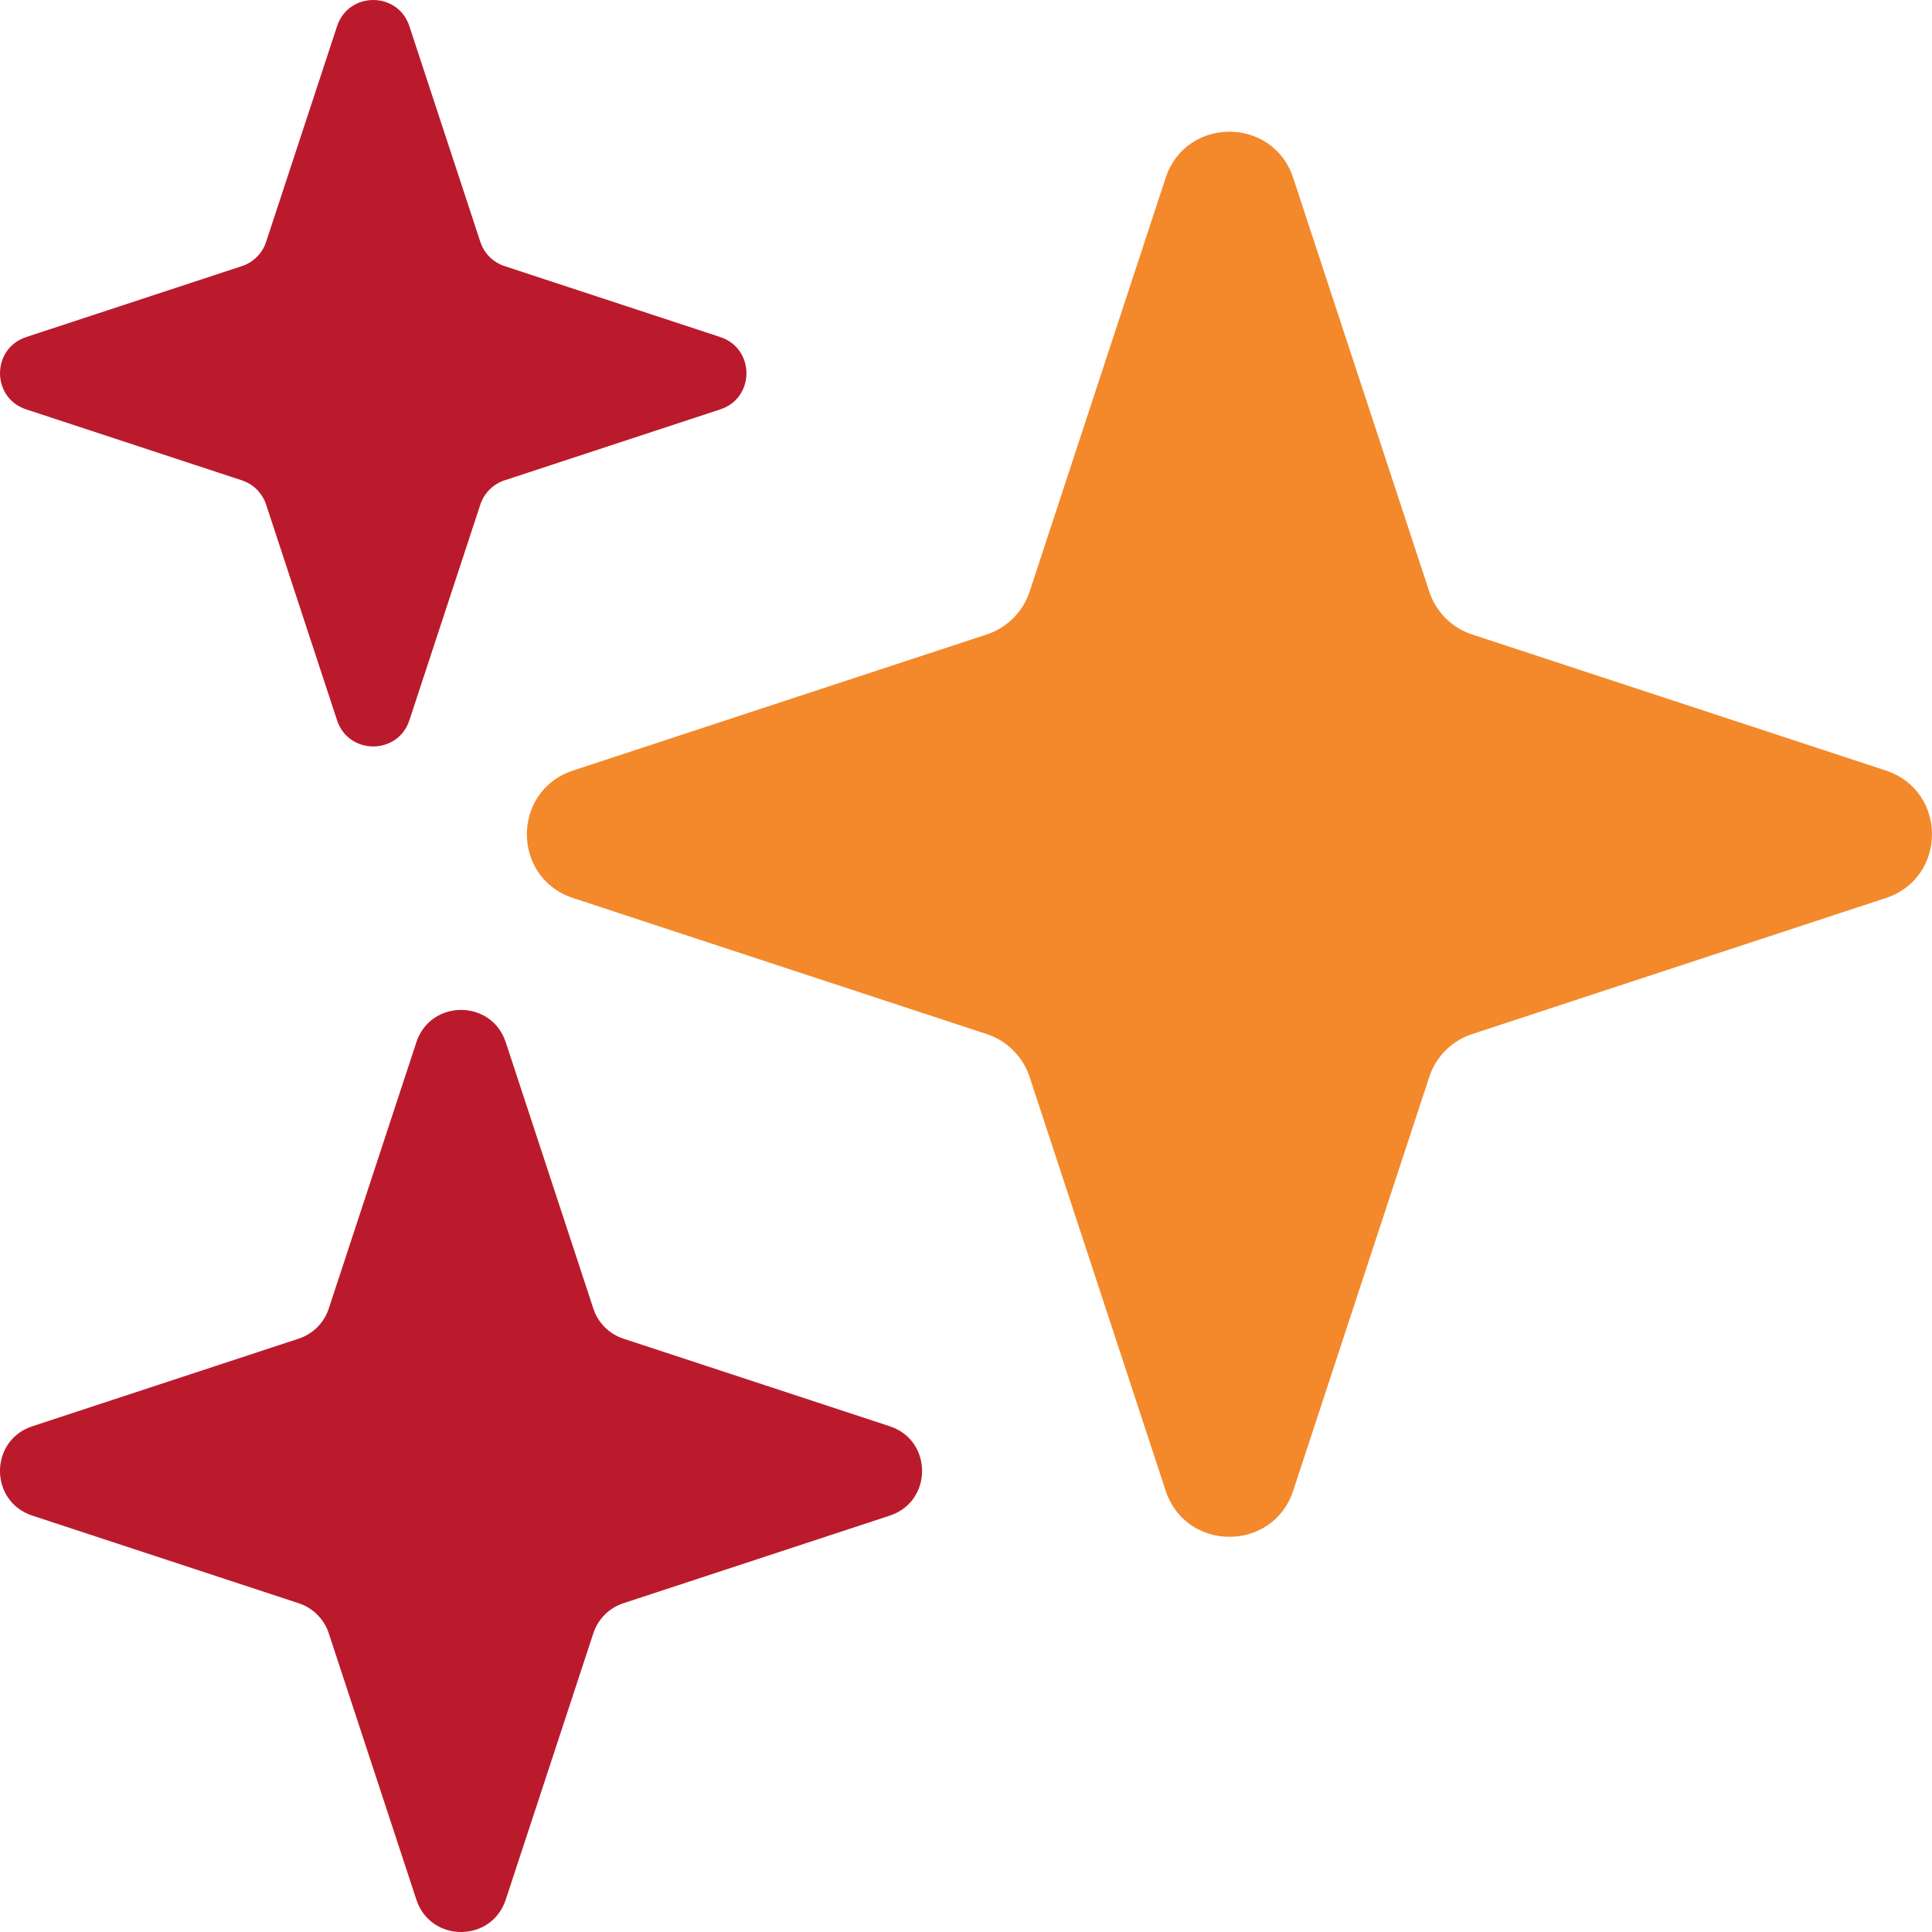
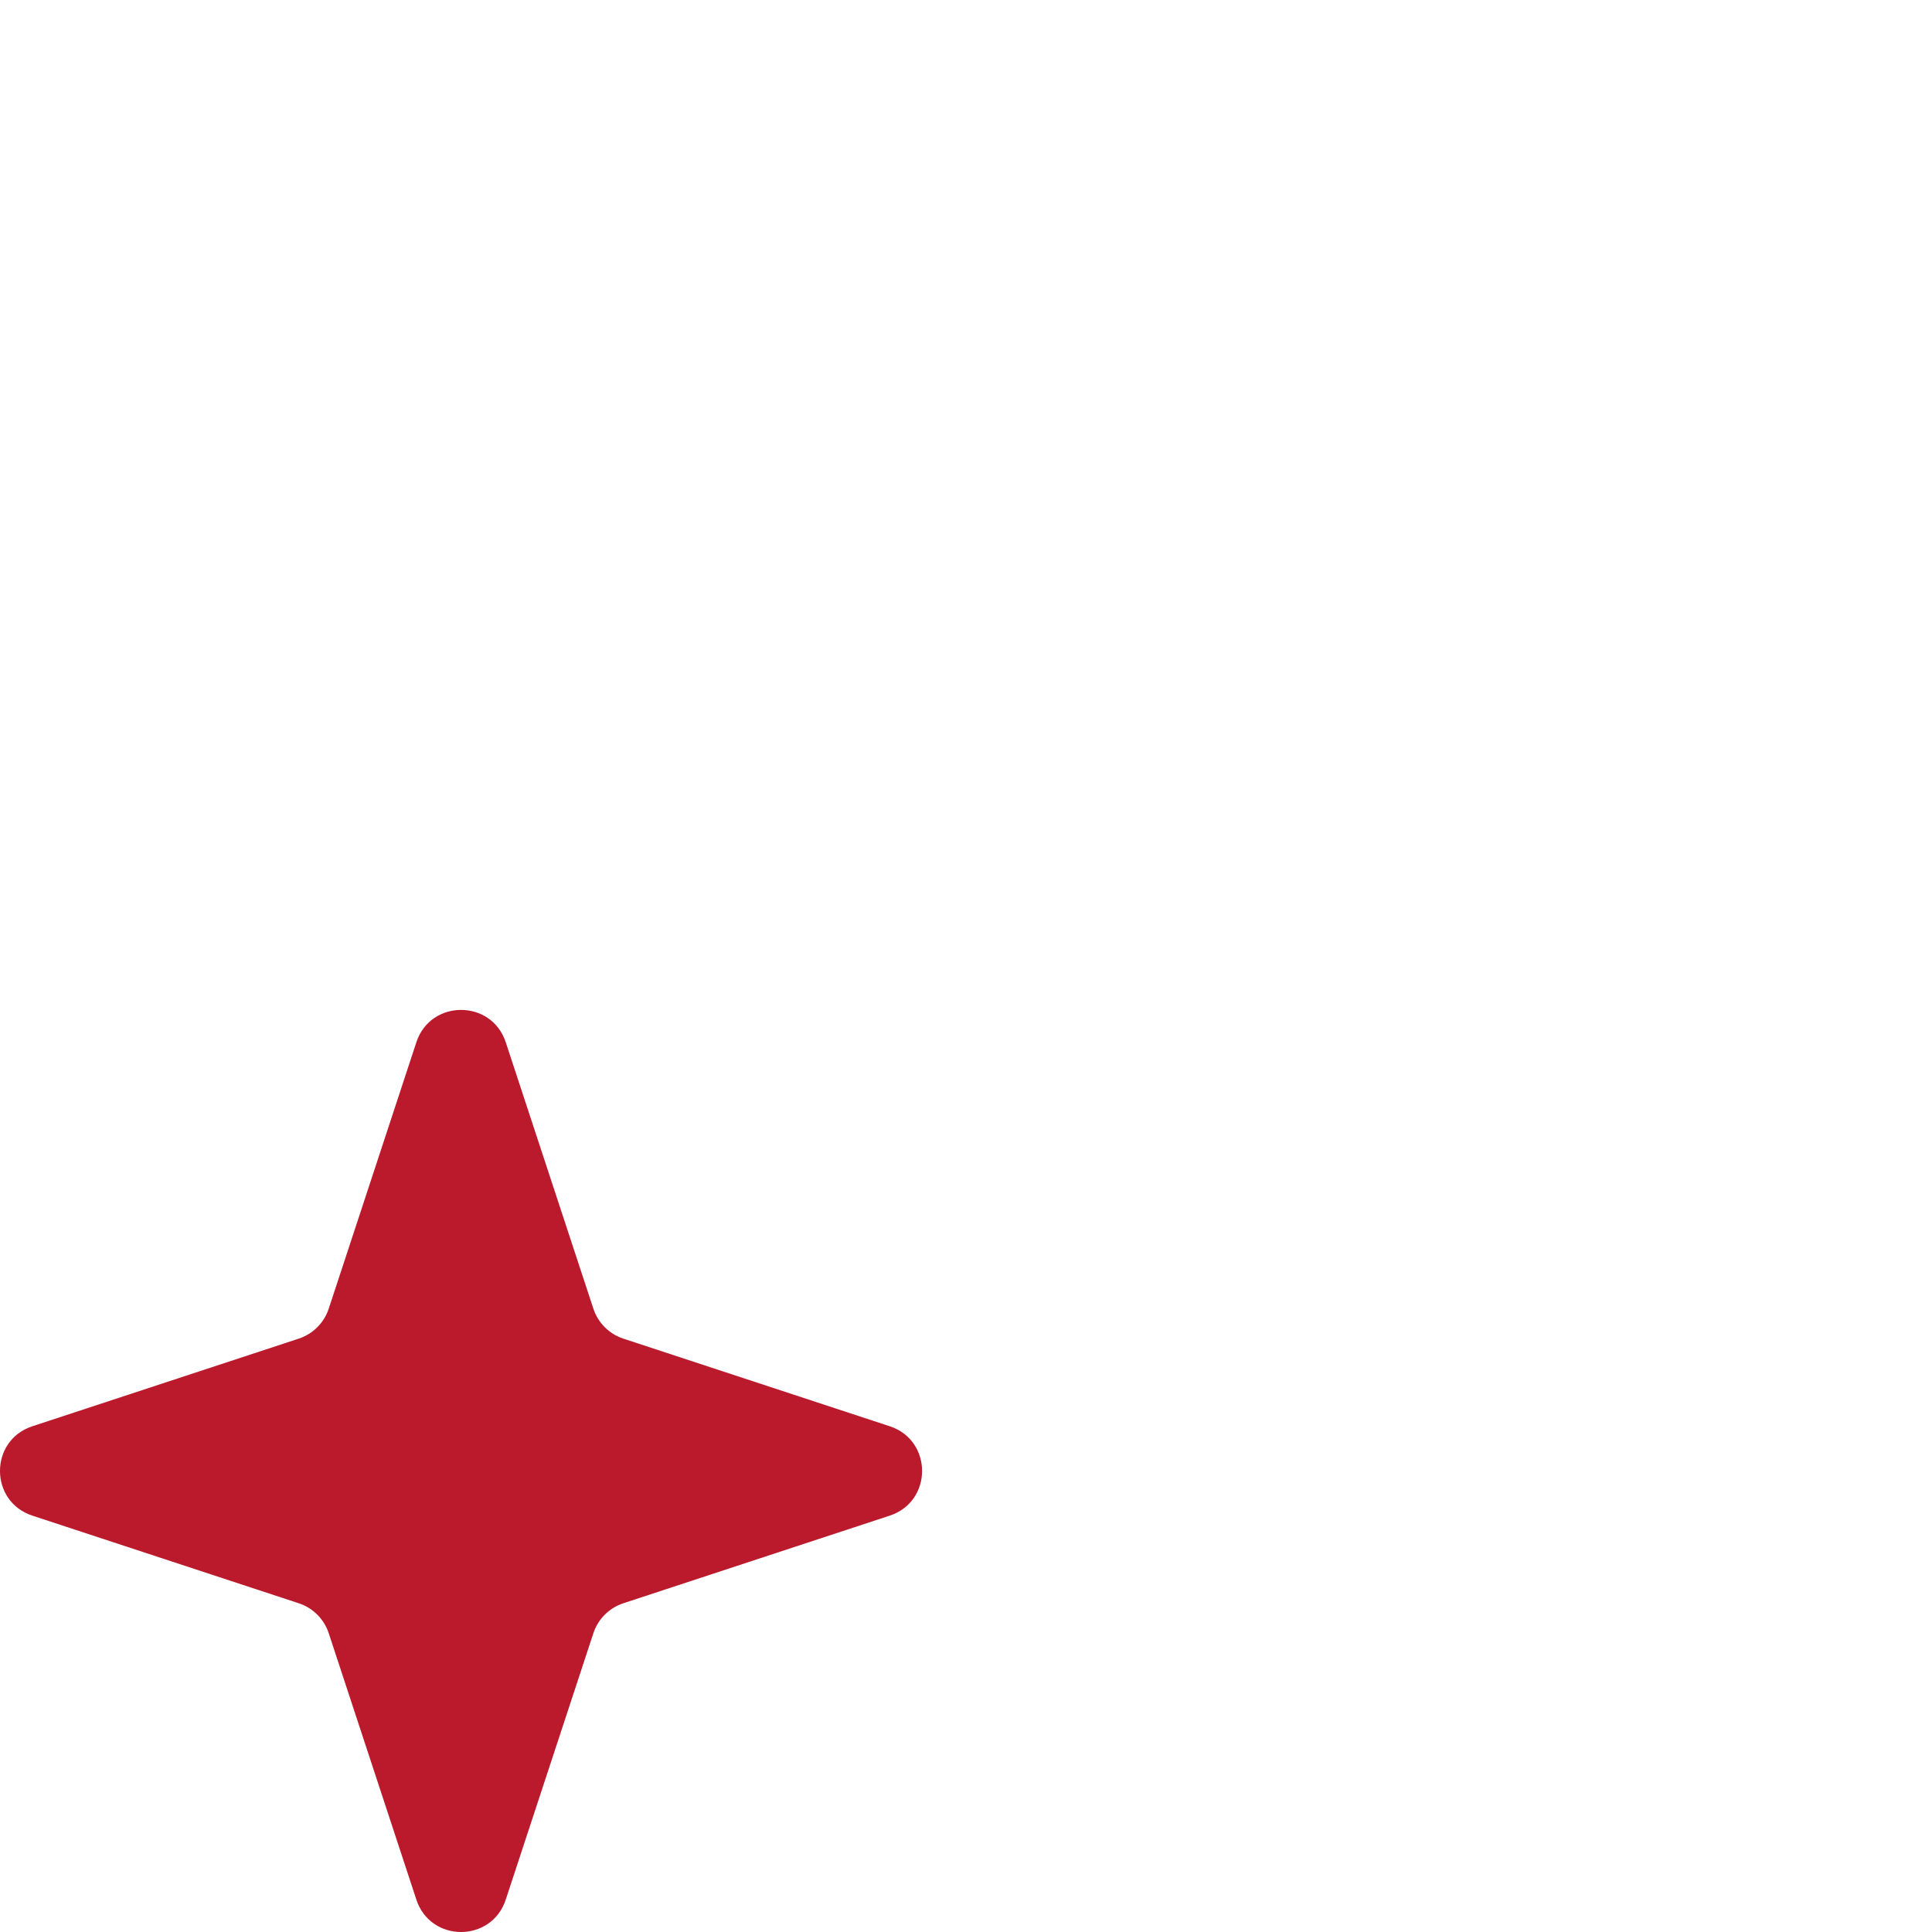
<svg xmlns="http://www.w3.org/2000/svg" width="39" height="39" viewBox="0 0 39 39" fill="none">
-   <path d="M26.105 30.091C25.696 31.333 23.939 31.333 23.53 30.091L20.784 21.739C20.649 21.33 20.328 21.009 19.92 20.875L11.568 18.128C10.325 17.72 10.325 15.962 11.568 15.554L19.92 12.807C20.328 12.672 20.649 12.352 20.784 11.943L23.53 3.591C23.939 2.348 25.696 2.348 26.105 3.591L28.852 11.943C28.986 12.352 29.307 12.672 29.715 12.807L38.068 15.554C39.31 15.962 39.31 17.72 38.068 18.128L29.715 20.875C29.307 21.009 28.986 21.33 28.852 21.739L26.105 30.091Z" fill="#F3892B" />
  <path d="M10.209 38.347C9.923 39.218 8.691 39.218 8.405 38.347L6.636 32.969C6.542 32.683 6.317 32.458 6.031 32.364L0.653 30.595C-0.218 30.309 -0.218 29.077 0.653 28.791L6.031 27.022C6.317 26.928 6.542 26.703 6.636 26.417L8.405 21.039C8.691 20.169 9.923 20.169 10.209 21.039L11.978 26.417C12.072 26.703 12.296 26.928 12.583 27.022L17.961 28.791C18.831 29.077 18.831 30.309 17.961 30.595L12.583 32.364C12.296 32.458 12.072 32.683 11.978 32.969L10.209 38.347Z" fill="#BB1A2D" />
-   <path d="M8.264 14.54C8.033 15.244 7.036 15.244 6.804 14.54L5.372 10.186C5.296 9.954 5.114 9.772 4.882 9.696L0.529 8.264C-0.176 8.033 -0.176 7.036 0.529 6.804L4.882 5.372C5.114 5.296 5.296 5.114 5.372 4.882L6.804 0.529C7.036 -0.176 8.033 -0.176 8.264 0.529L9.696 4.882C9.772 5.114 9.954 5.296 10.186 5.372L14.54 6.804C15.244 7.036 15.244 8.033 14.54 8.264L10.186 9.696C9.954 9.772 9.772 9.954 9.696 10.186L8.264 14.54Z" fill="#BB1A2D" />
</svg>